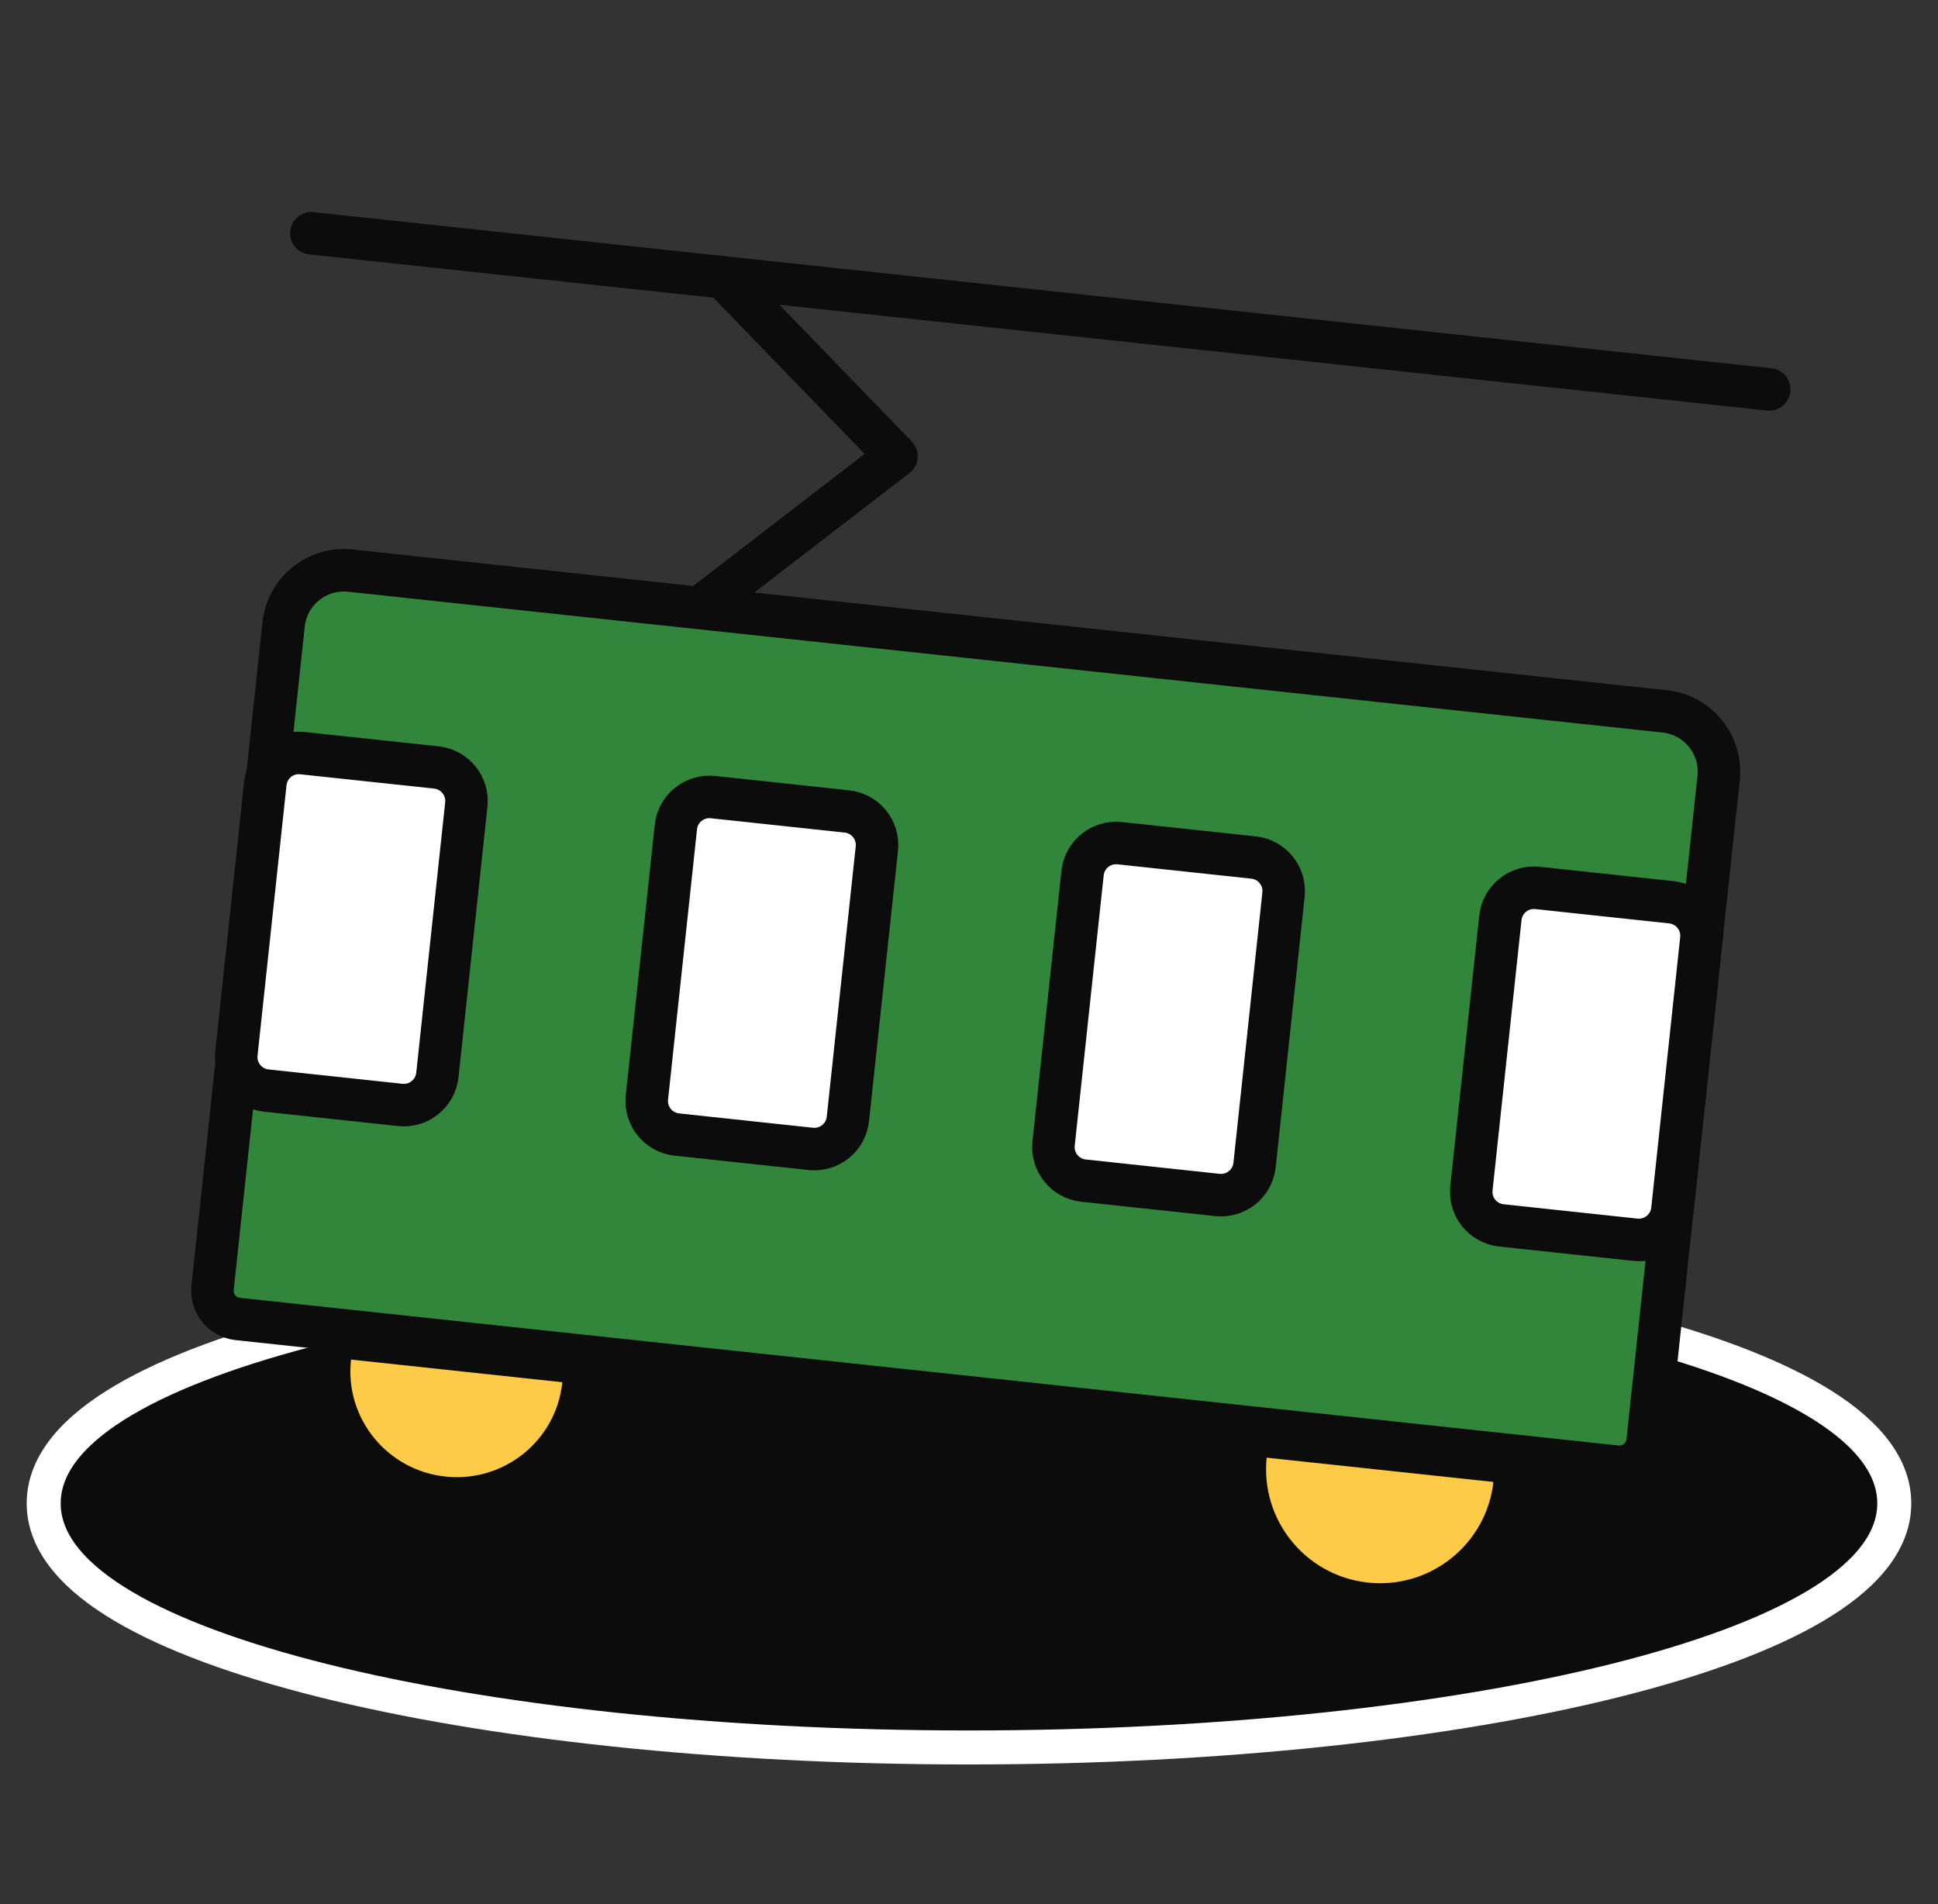
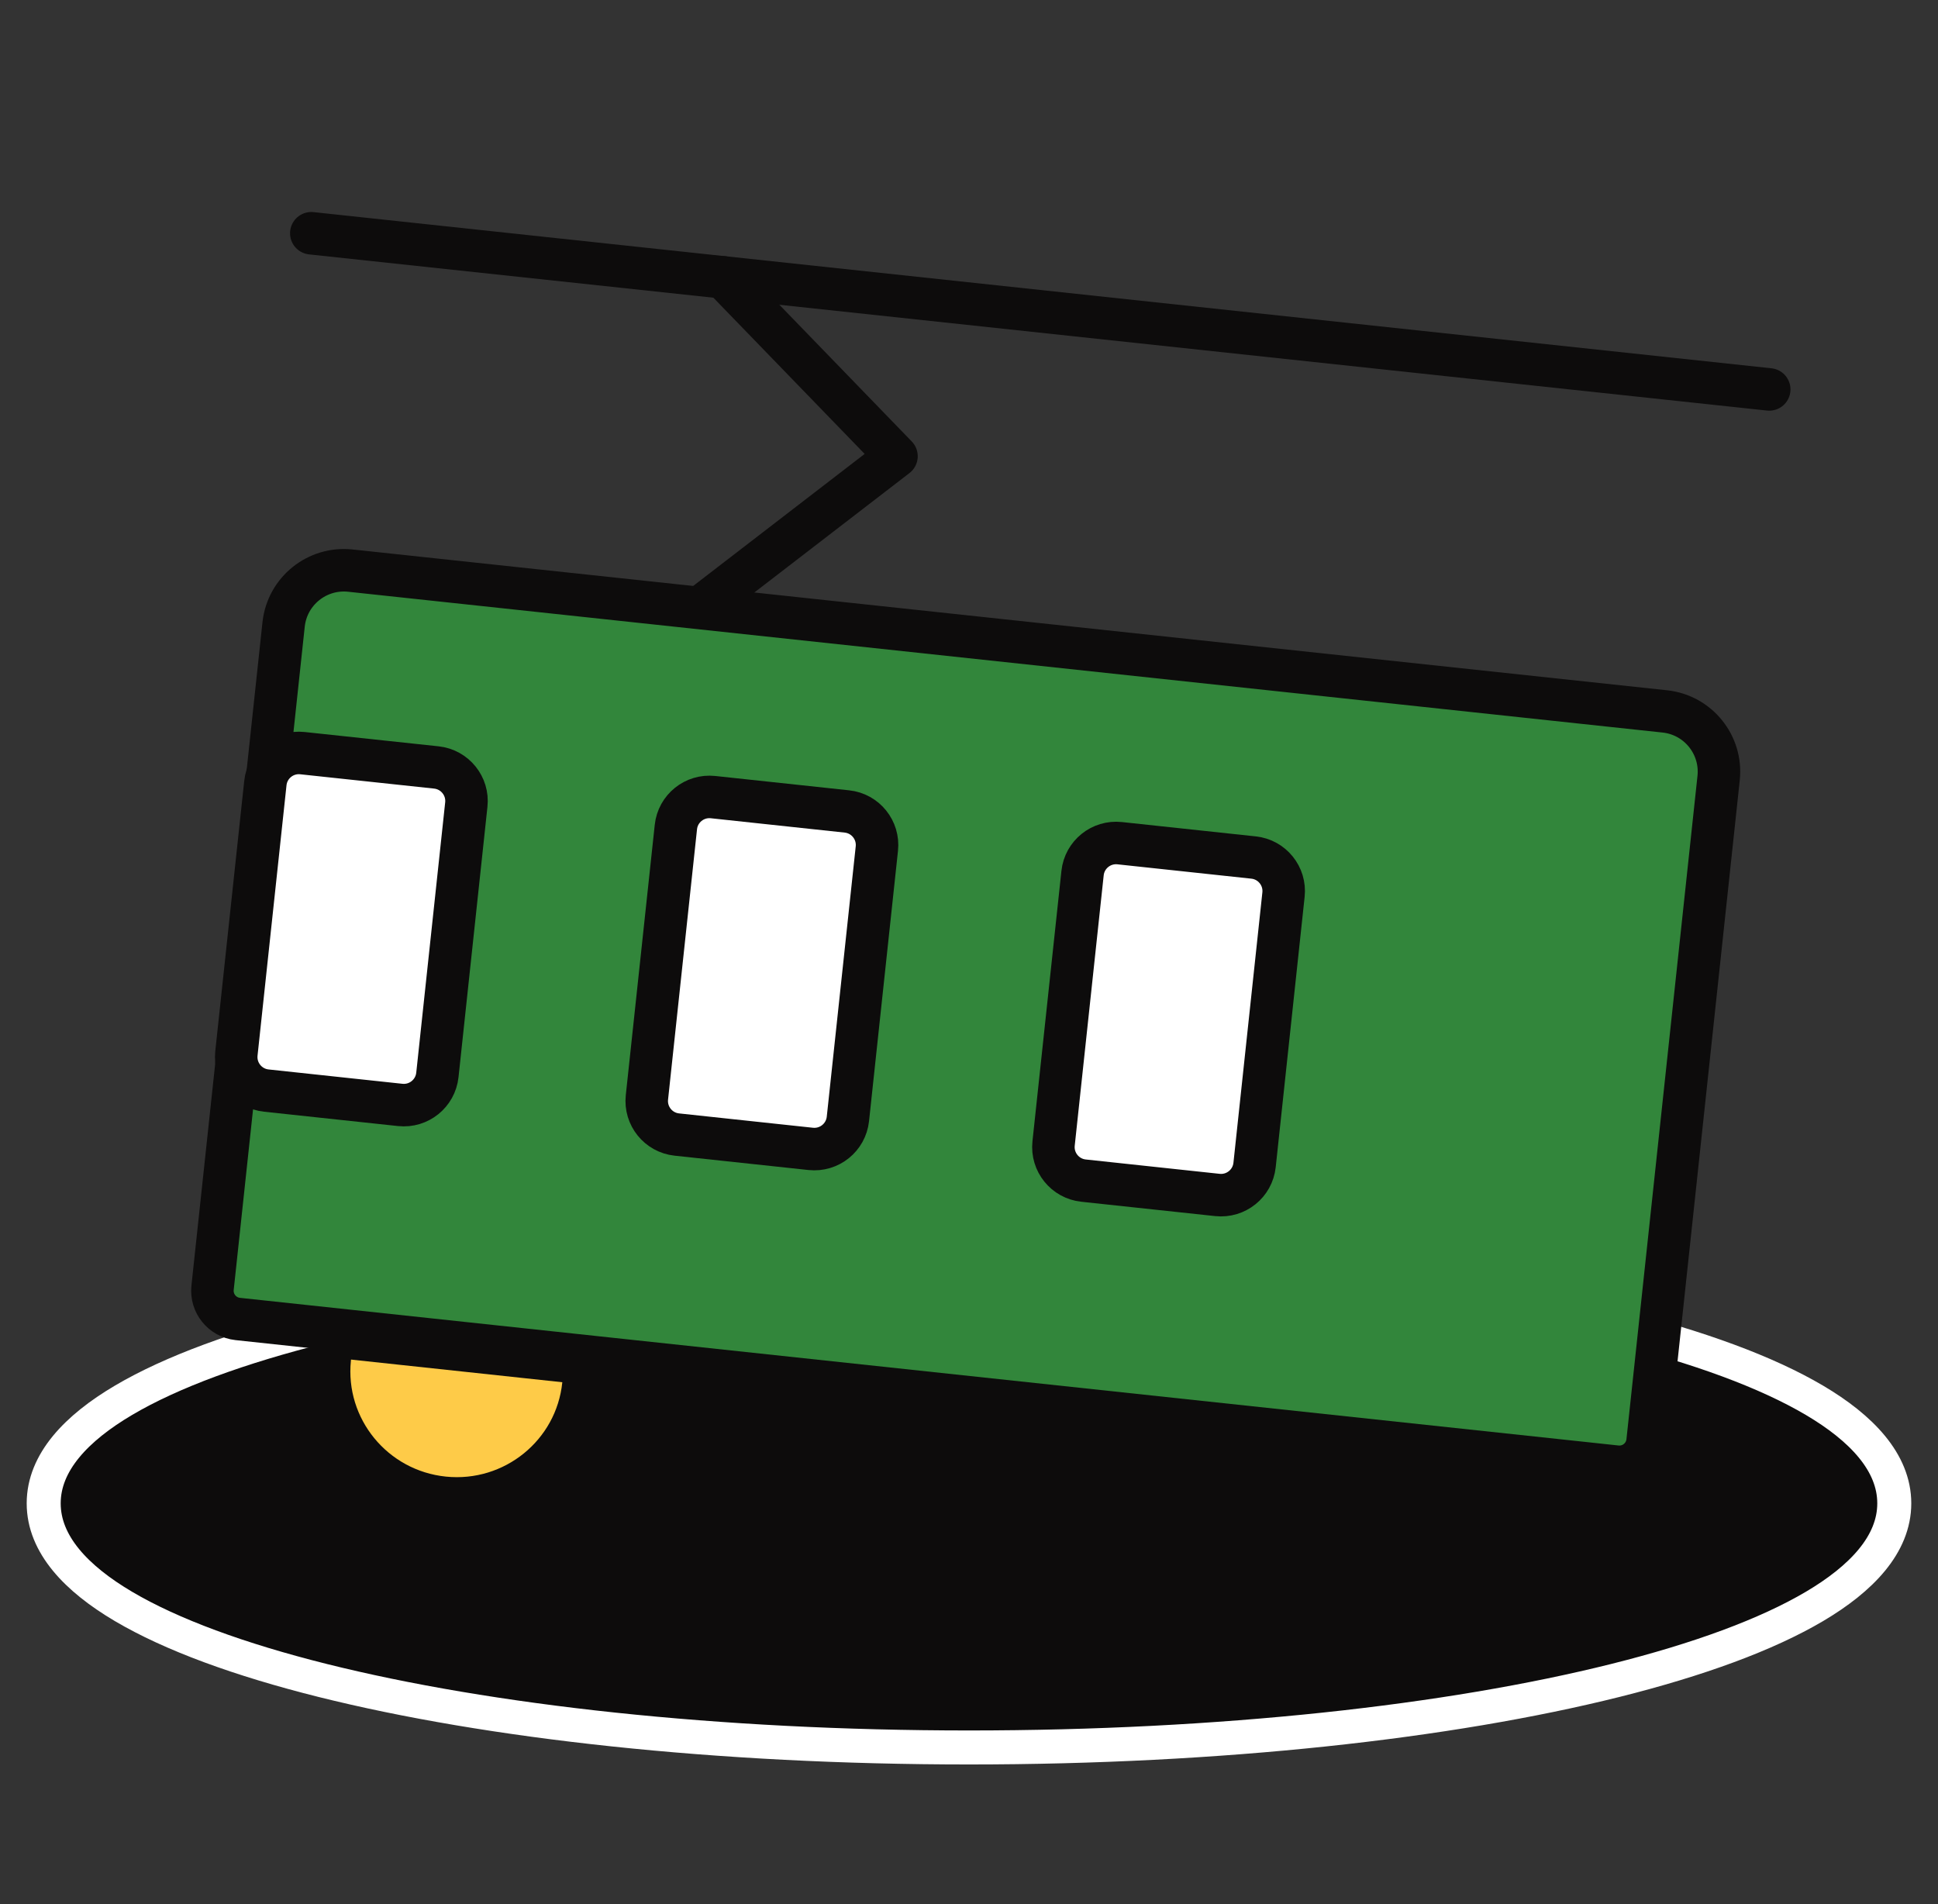
<svg xmlns="http://www.w3.org/2000/svg" width="57" height="56" viewBox="0 0 57 56" fill="none">
  <rect x="0" y="0" width="57" height="56" fill="#333333" stroke="none" />
  <path d="M28.499 51.393C35.905 51.393 42.626 50.643 47.511 49.422C49.949 48.812 51.958 48.078 53.369 47.244C54.746 46.43 55.714 45.422 55.714 44.214C55.714 43.006 54.746 41.998 53.369 41.184C51.958 40.35 49.949 39.616 47.511 39.007C42.626 37.786 35.905 37.036 28.499 37.036C21.094 37.036 14.373 37.786 9.488 39.007C7.05 39.616 5.041 40.35 3.63 41.184C2.252 41.998 1.285 43.006 1.285 44.214C1.285 45.422 2.252 46.43 3.63 47.244C5.041 48.078 7.05 48.812 9.488 49.422C14.373 50.643 21.094 51.393 28.499 51.393Z" fill="#0D0C0C" stroke="white" />
  <g clip-path="url(#clip0_5022_68928)">
    <g clip-path="url(#clip1_5022_68928)">
      <path d="M9.156 6.86L52.036 11.453" stroke="#0D0C0C" stroke-width="1.25" stroke-linecap="round" stroke-linejoin="round" />
      <path d="M20.57 17.881L26.367 13.418L21.273 8.158" stroke="#0D0C0C" stroke-width="1.25" stroke-linecap="round" stroke-linejoin="round" />
      <path d="M46.769 43.051L6.991 38.791C6.535 38.741 6.204 38.331 6.252 37.874L8.342 18.36C8.449 17.385 9.324 16.68 10.299 16.781L48.97 20.923C49.945 21.03 50.65 21.905 50.548 22.88L48.458 42.395C48.408 42.851 47.999 43.182 47.542 43.134L46.769 43.051Z" fill="#32863B" stroke="#0D0C0C" stroke-width="1.25" stroke-miterlimit="10" stroke-linecap="round" />
      <path d="M17.16 40.718C16.951 42.768 15.111 44.259 13.051 44.049C10.99 43.838 9.49 42.005 9.699 39.955C9.701 39.943 9.702 39.931 9.703 39.919" fill="#FECB48" />
      <path d="M17.16 40.718C16.951 42.768 15.111 44.259 13.051 44.049C10.99 43.838 9.49 42.005 9.699 39.955C9.701 39.943 9.702 39.931 9.703 39.919" stroke="#0D0C0C" stroke-width="1.25" stroke-miterlimit="10" stroke-linecap="round" />
-       <path d="M44.546 43.651C44.301 45.835 42.332 47.407 40.148 47.163C37.979 46.919 36.411 44.975 36.633 42.804" fill="#FECB48" />
      <path d="M44.546 43.651C44.301 45.835 42.332 47.407 40.148 47.163C37.979 46.919 36.411 44.975 36.633 42.804" stroke="#0D0C0C" stroke-width="1.25" stroke-miterlimit="10" stroke-linecap="round" />
      <path d="M24.909 23.865L20.97 23.443C20.426 23.385 19.937 23.779 19.879 24.323L19.027 32.276C18.969 32.82 19.363 33.309 19.907 33.367L23.846 33.789C24.391 33.847 24.879 33.453 24.938 32.909L25.79 24.956C25.848 24.412 25.454 23.923 24.909 23.865Z" fill="white" stroke="#0D0C0C" stroke-width="1.25" stroke-miterlimit="10" stroke-linecap="round" />
      <path d="M12.835 22.571L8.896 22.15C8.352 22.091 7.863 22.485 7.805 23.03L6.953 30.982C6.895 31.527 7.289 32.016 7.833 32.074L11.772 32.496C12.316 32.554 12.805 32.16 12.864 31.615L13.715 23.663C13.774 23.119 13.379 22.63 12.835 22.571Z" fill="white" stroke="#0D0C0C" stroke-width="1.25" stroke-miterlimit="10" stroke-linecap="round" />
      <path d="M36.87 25.22L32.931 24.798C32.387 24.74 31.898 25.134 31.84 25.678L30.988 33.631C30.93 34.175 31.324 34.664 31.869 34.722L35.807 35.144C36.352 35.202 36.84 34.808 36.899 34.264L37.75 26.311C37.809 25.767 37.414 25.278 36.87 25.22Z" fill="white" stroke="#0D0C0C" stroke-width="1.25" stroke-miterlimit="10" stroke-linecap="round" />
-       <path d="M49.159 26.536L45.22 26.114C44.676 26.056 44.187 26.45 44.129 26.995L43.277 34.947C43.219 35.492 43.613 35.98 44.157 36.039L48.096 36.461C48.641 36.519 49.129 36.125 49.188 35.58L50.039 27.628C50.098 27.083 49.704 26.595 49.159 26.536Z" fill="white" stroke="#0D0C0C" stroke-width="1.25" stroke-miterlimit="10" stroke-linecap="round" />
    </g>
  </g>
  <defs>
    <clipPath id="clip0_5022_68928">
      <rect width="50" height="50" fill="white" transform="translate(4)" />
    </clipPath>
    <clipPath id="clip1_5022_68928">
      <rect width="46.875" height="45" fill="white" transform="translate(7.793 2) rotate(6.113)" />
    </clipPath>
  </defs>
</svg>